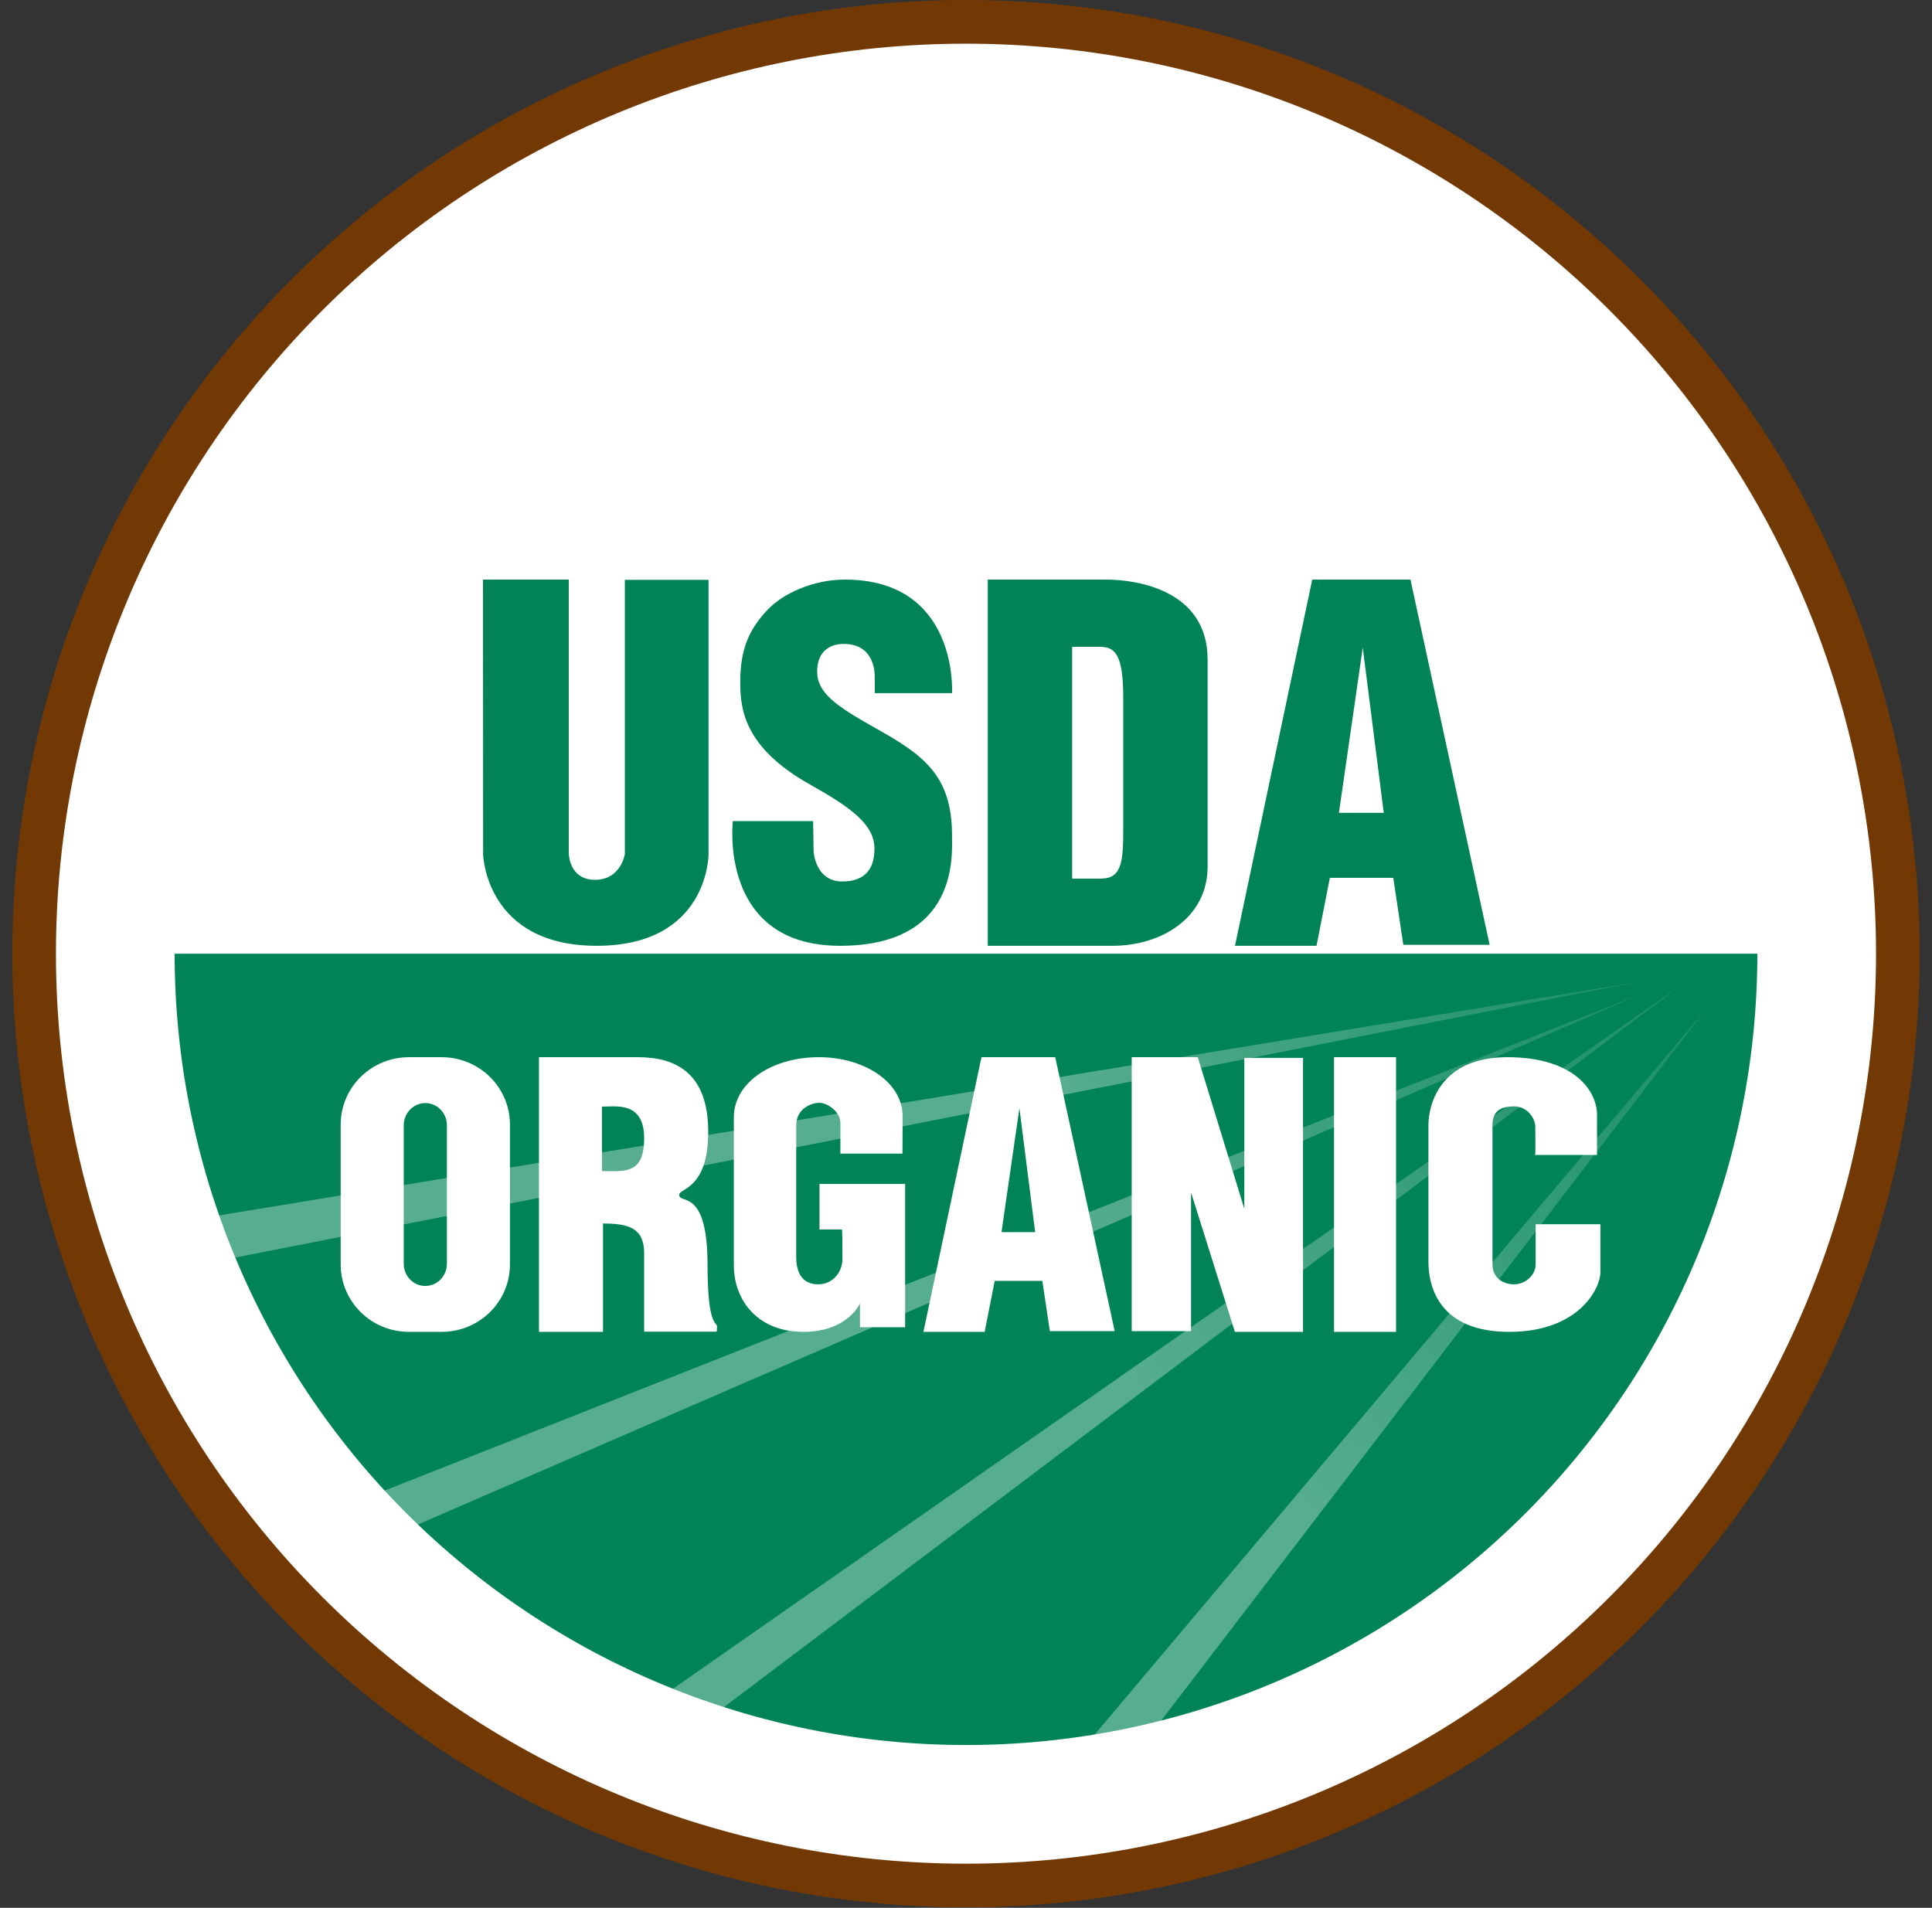
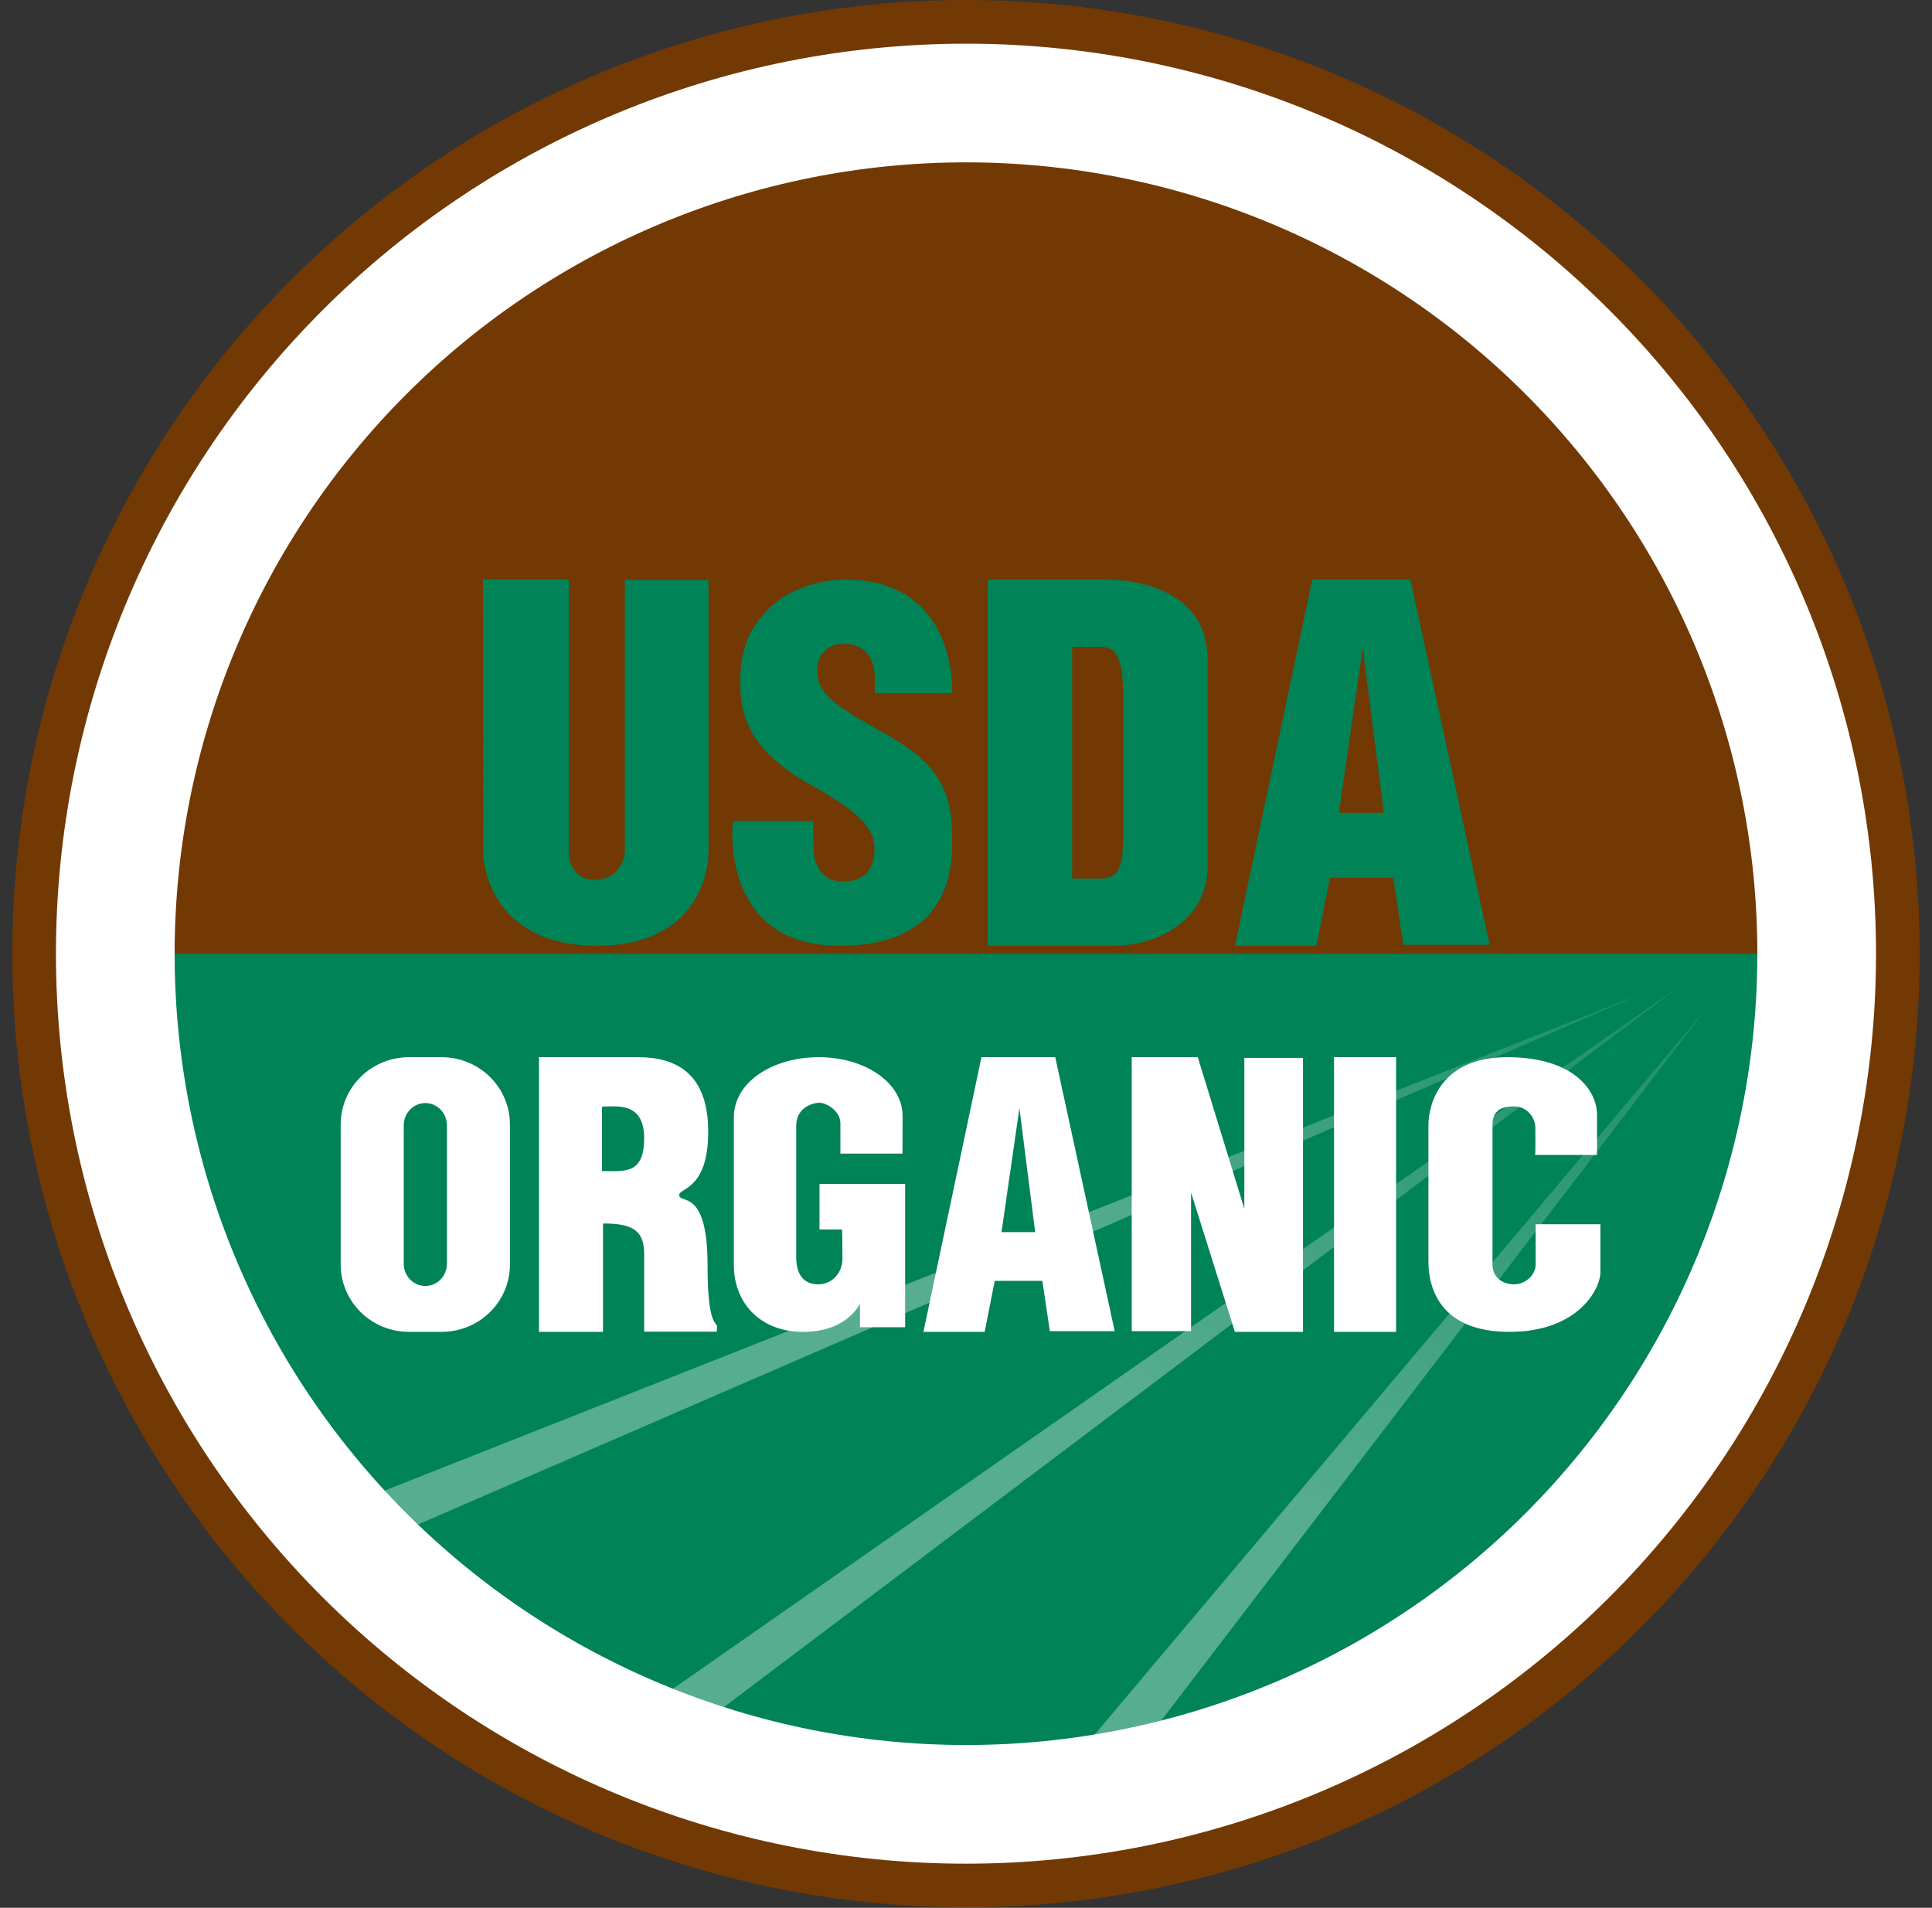
<svg xmlns="http://www.w3.org/2000/svg" width="80" height="79" viewBox="0 0 80 79" fill="none">
  <rect x="0" y="0" width="80" height="79" fill="#333333" stroke="none" />
  <g clip-path="url(#clip0_1269_1993)">
    <path fill-rule="evenodd" clip-rule="evenodd" d="M79.49 39.49C79.49 49.963 75.329 60.008 67.923 67.414C60.518 74.82 50.473 78.98 40 78.98C29.526 78.98 19.482 74.82 12.076 67.414C4.67 60.008 0.51 49.963 0.51 39.49C0.51 29.017 4.67 18.972 12.076 11.566C19.482 4.161 29.526 0 40 0C50.473 0 60.518 4.161 67.923 11.566C75.329 18.972 79.49 29.017 79.49 39.49Z" fill="#723904" />
-     <path fill-rule="evenodd" clip-rule="evenodd" d="M75.225 39.491C75.225 48.833 71.513 57.793 64.907 64.399C58.301 71.005 49.342 74.716 39.999 74.716C30.657 74.716 21.698 71.005 15.092 64.399C8.486 57.793 4.774 48.833 4.774 39.491C4.774 30.148 8.486 21.189 15.092 14.583C21.698 7.977 30.657 4.266 39.999 4.266C49.342 4.266 58.301 7.977 64.907 14.583C71.513 21.189 75.225 30.148 75.225 39.491Z" fill="white" />
    <path fill-rule="evenodd" clip-rule="evenodd" d="M75.225 39.492C75.225 58.936 59.444 74.717 39.999 74.717C20.555 74.717 4.774 58.936 4.774 39.492H75.225Z" fill="#008356" />
    <path fill-rule="evenodd" clip-rule="evenodd" d="M45.686 74.38L70.643 41.781L43.158 74.4" fill="url(#paint0_linear_1269_1993)" />
    <path fill-rule="evenodd" clip-rule="evenodd" d="M28.331 71.93L69.607 40.797L26.585 70.823" fill="url(#paint1_linear_1269_1993)" />
    <path fill-rule="evenodd" clip-rule="evenodd" d="M15.024 64.117L68.066 41.113L13.56 62.658" fill="url(#paint2_linear_1269_1993)" />
-     <path fill-rule="evenodd" clip-rule="evenodd" d="M7.923 52.431L67.837 40.656L6.785 50.705" fill="url(#paint3_linear_1269_1993)" />
    <path d="M75.225 39.491C75.225 48.833 71.513 57.793 64.907 64.399C58.301 71.005 49.342 74.716 39.999 74.716C30.657 74.716 21.698 71.005 15.092 64.399C8.486 57.793 4.774 48.833 4.774 39.491C4.774 30.148 8.486 21.189 15.092 14.583C21.698 7.977 30.657 4.266 39.999 4.266C49.342 4.266 58.301 7.977 64.907 14.583C71.513 21.189 75.225 30.148 75.225 39.491Z" stroke="white" stroke-width="4.914" stroke-linejoin="round" />
    <path fill-rule="evenodd" clip-rule="evenodd" d="M20 24H23.554V35.351C23.554 35.351 23.564 36.432 24.64 36.432C25.716 36.432 25.874 35.361 25.874 35.361V24.01H29.339V35.371C29.339 35.371 29.351 39.164 24.709 39.164C20.095 39.164 20.005 35.376 20.005 35.376L20 24ZM36.21 28.701H39.422C39.422 28.701 39.701 24 34.982 24C33.698 24 32.42 24.556 31.747 25.289C31.015 26.084 30.653 26.877 30.653 28.239C30.653 29.308 30.766 30.926 33.53 32.479C35.222 33.43 36.21 34.137 36.21 35.142C36.21 36.148 35.652 36.501 34.87 36.501C33.822 36.501 33.69 35.383 33.69 35.251C33.69 35.101 33.669 34.001 33.669 34.001H30.346C30.346 34.001 29.732 39.164 34.786 39.164C39.705 39.164 39.422 35.387 39.422 34.599C39.422 32.071 38.192 31.239 36.238 30.142C34.635 29.241 33.837 28.701 33.837 27.805C33.837 26.908 34.443 26.663 34.926 26.663C36.234 26.663 36.219 27.887 36.219 28.015C36.219 28.129 36.238 28.729 36.21 28.701ZM40.901 24H45.788C47.128 24 50.005 24.461 50.005 27.315V35.878C50.005 38.003 48.098 39.164 46.067 39.164H40.901V24ZM44.395 26.783H45.531C46.161 26.783 46.511 27.075 46.511 28.882V34.301C46.511 35.646 46.463 36.381 45.596 36.381H44.395V26.783ZM54.514 39.164H51.138L54.337 24H58.404L61.682 39.123H58.108L57.693 36.349H55.067L54.514 39.164ZM55.442 33.657H57.298L56.429 26.815L55.442 33.657Z" fill="#008356" />
    <path fill-rule="evenodd" clip-rule="evenodd" d="M40.773 55.151H38.237L40.64 43.777H43.695L46.157 55.12H43.472L43.161 53.039H41.189L40.773 55.151ZM41.47 51.02H42.864L42.212 45.889L41.47 51.02ZM16.94 43.777H18.283C19.853 43.777 21.116 45.023 21.116 46.571V52.357C21.116 53.904 19.853 55.151 18.283 55.151H16.94C15.371 55.151 14.107 53.904 14.107 52.357V46.571C14.107 45.023 15.371 43.777 16.94 43.777ZM17.612 45.677C18.107 45.677 18.505 46.089 18.505 46.6V52.328C18.505 52.839 18.107 53.25 17.612 53.25C17.117 53.25 16.718 52.839 16.718 52.328V46.6C16.718 46.089 17.117 45.677 17.612 45.677ZM24.97 50.664V55.151H22.317V43.777H26.422C28.013 43.777 29.326 44.46 29.326 46.864C29.326 49.264 28.125 49.192 28.125 49.478C28.125 49.886 29.298 49.153 29.298 52.379C29.298 54.972 29.689 54.722 29.689 54.929C29.689 55.136 29.675 55.143 29.675 55.143H26.673V51.907C26.673 50.864 26.063 50.664 24.97 50.664ZM24.928 48.492V45.824C25.504 45.824 26.673 45.599 26.673 47.135C26.673 48.651 25.846 48.492 24.928 48.492ZM34.855 50.913H33.933V49.026H37.48V54.959H35.609V53.975C35.609 53.975 35.106 55.151 33.263 55.151C31.42 55.151 30.387 53.893 30.387 52.389V46.265C30.387 44.816 31.979 43.777 33.905 43.777C35.832 43.777 37.375 44.844 37.375 46.211C37.375 47.578 37.368 47.769 37.368 47.769H34.799V46.511C34.799 46.019 34.24 45.664 33.933 45.664C33.626 45.664 32.97 45.883 32.97 46.607V52.061C32.97 52.717 33.235 53.182 33.877 53.182C34.52 53.182 34.883 52.635 34.883 52.143C34.883 51.651 34.883 50.831 34.855 50.913ZM49.319 49.38V55.122H46.862V43.777H49.598L51.525 50.055V43.806H53.955V55.151H51.134L49.319 49.38ZM55.239 43.777H57.808V55.151H55.239V43.777ZM63.56 47.824H66.129V46.156C66.129 45.172 65.18 43.777 62.415 43.777C59.651 43.777 59.148 45.718 59.148 46.593V52.252C59.148 53.319 59.623 55.151 62.499 55.151C65.375 55.151 66.269 53.346 66.269 52.69V50.694H63.588V52.362C63.588 52.789 63.173 53.182 62.695 53.182C62.232 53.182 61.801 52.909 61.801 52.362V46.593C61.801 46.074 62.055 45.814 62.695 45.814C63.248 45.814 63.574 46.306 63.574 46.675C63.574 47.044 63.588 47.851 63.56 47.824Z" fill="white" />
  </g>
  <defs>
    <linearGradient id="paint0_linear_1269_1993" x1="54.373" y1="62.662" x2="70.643" y2="41.781" gradientUnits="userSpaceOnUse">
      <stop stop-color="white" stop-opacity="0.337" />
      <stop offset="1" stop-color="white" stop-opacity="0.103" />
    </linearGradient>
    <linearGradient id="paint1_linear_1269_1993" x1="47.148" y1="57.548" x2="69.608" y2="40.797" gradientUnits="userSpaceOnUse">
      <stop stop-color="white" stop-opacity="0.337" />
      <stop offset="1" stop-color="white" stop-opacity="0.103" />
    </linearGradient>
    <linearGradient id="paint2_linear_1269_1993" x1="44.174" y1="51.019" x2="68.065" y2="41.113" gradientUnits="userSpaceOnUse">
      <stop stop-color="white" stop-opacity="0.337" />
      <stop offset="1" stop-color="white" stop-opacity="0.103" />
    </linearGradient>
    <linearGradient id="paint3_linear_1269_1993" x1="44" y1="44.119" x2="67.837" y2="40.656" gradientUnits="userSpaceOnUse">
      <stop stop-color="white" stop-opacity="0.337" />
      <stop offset="1" stop-color="white" stop-opacity="0.103" />
    </linearGradient>
    <clipPath id="clip0_1269_1993">
      <rect width="78.98" height="78.98" fill="white" transform="translate(0.51)" />
    </clipPath>
  </defs>
</svg>